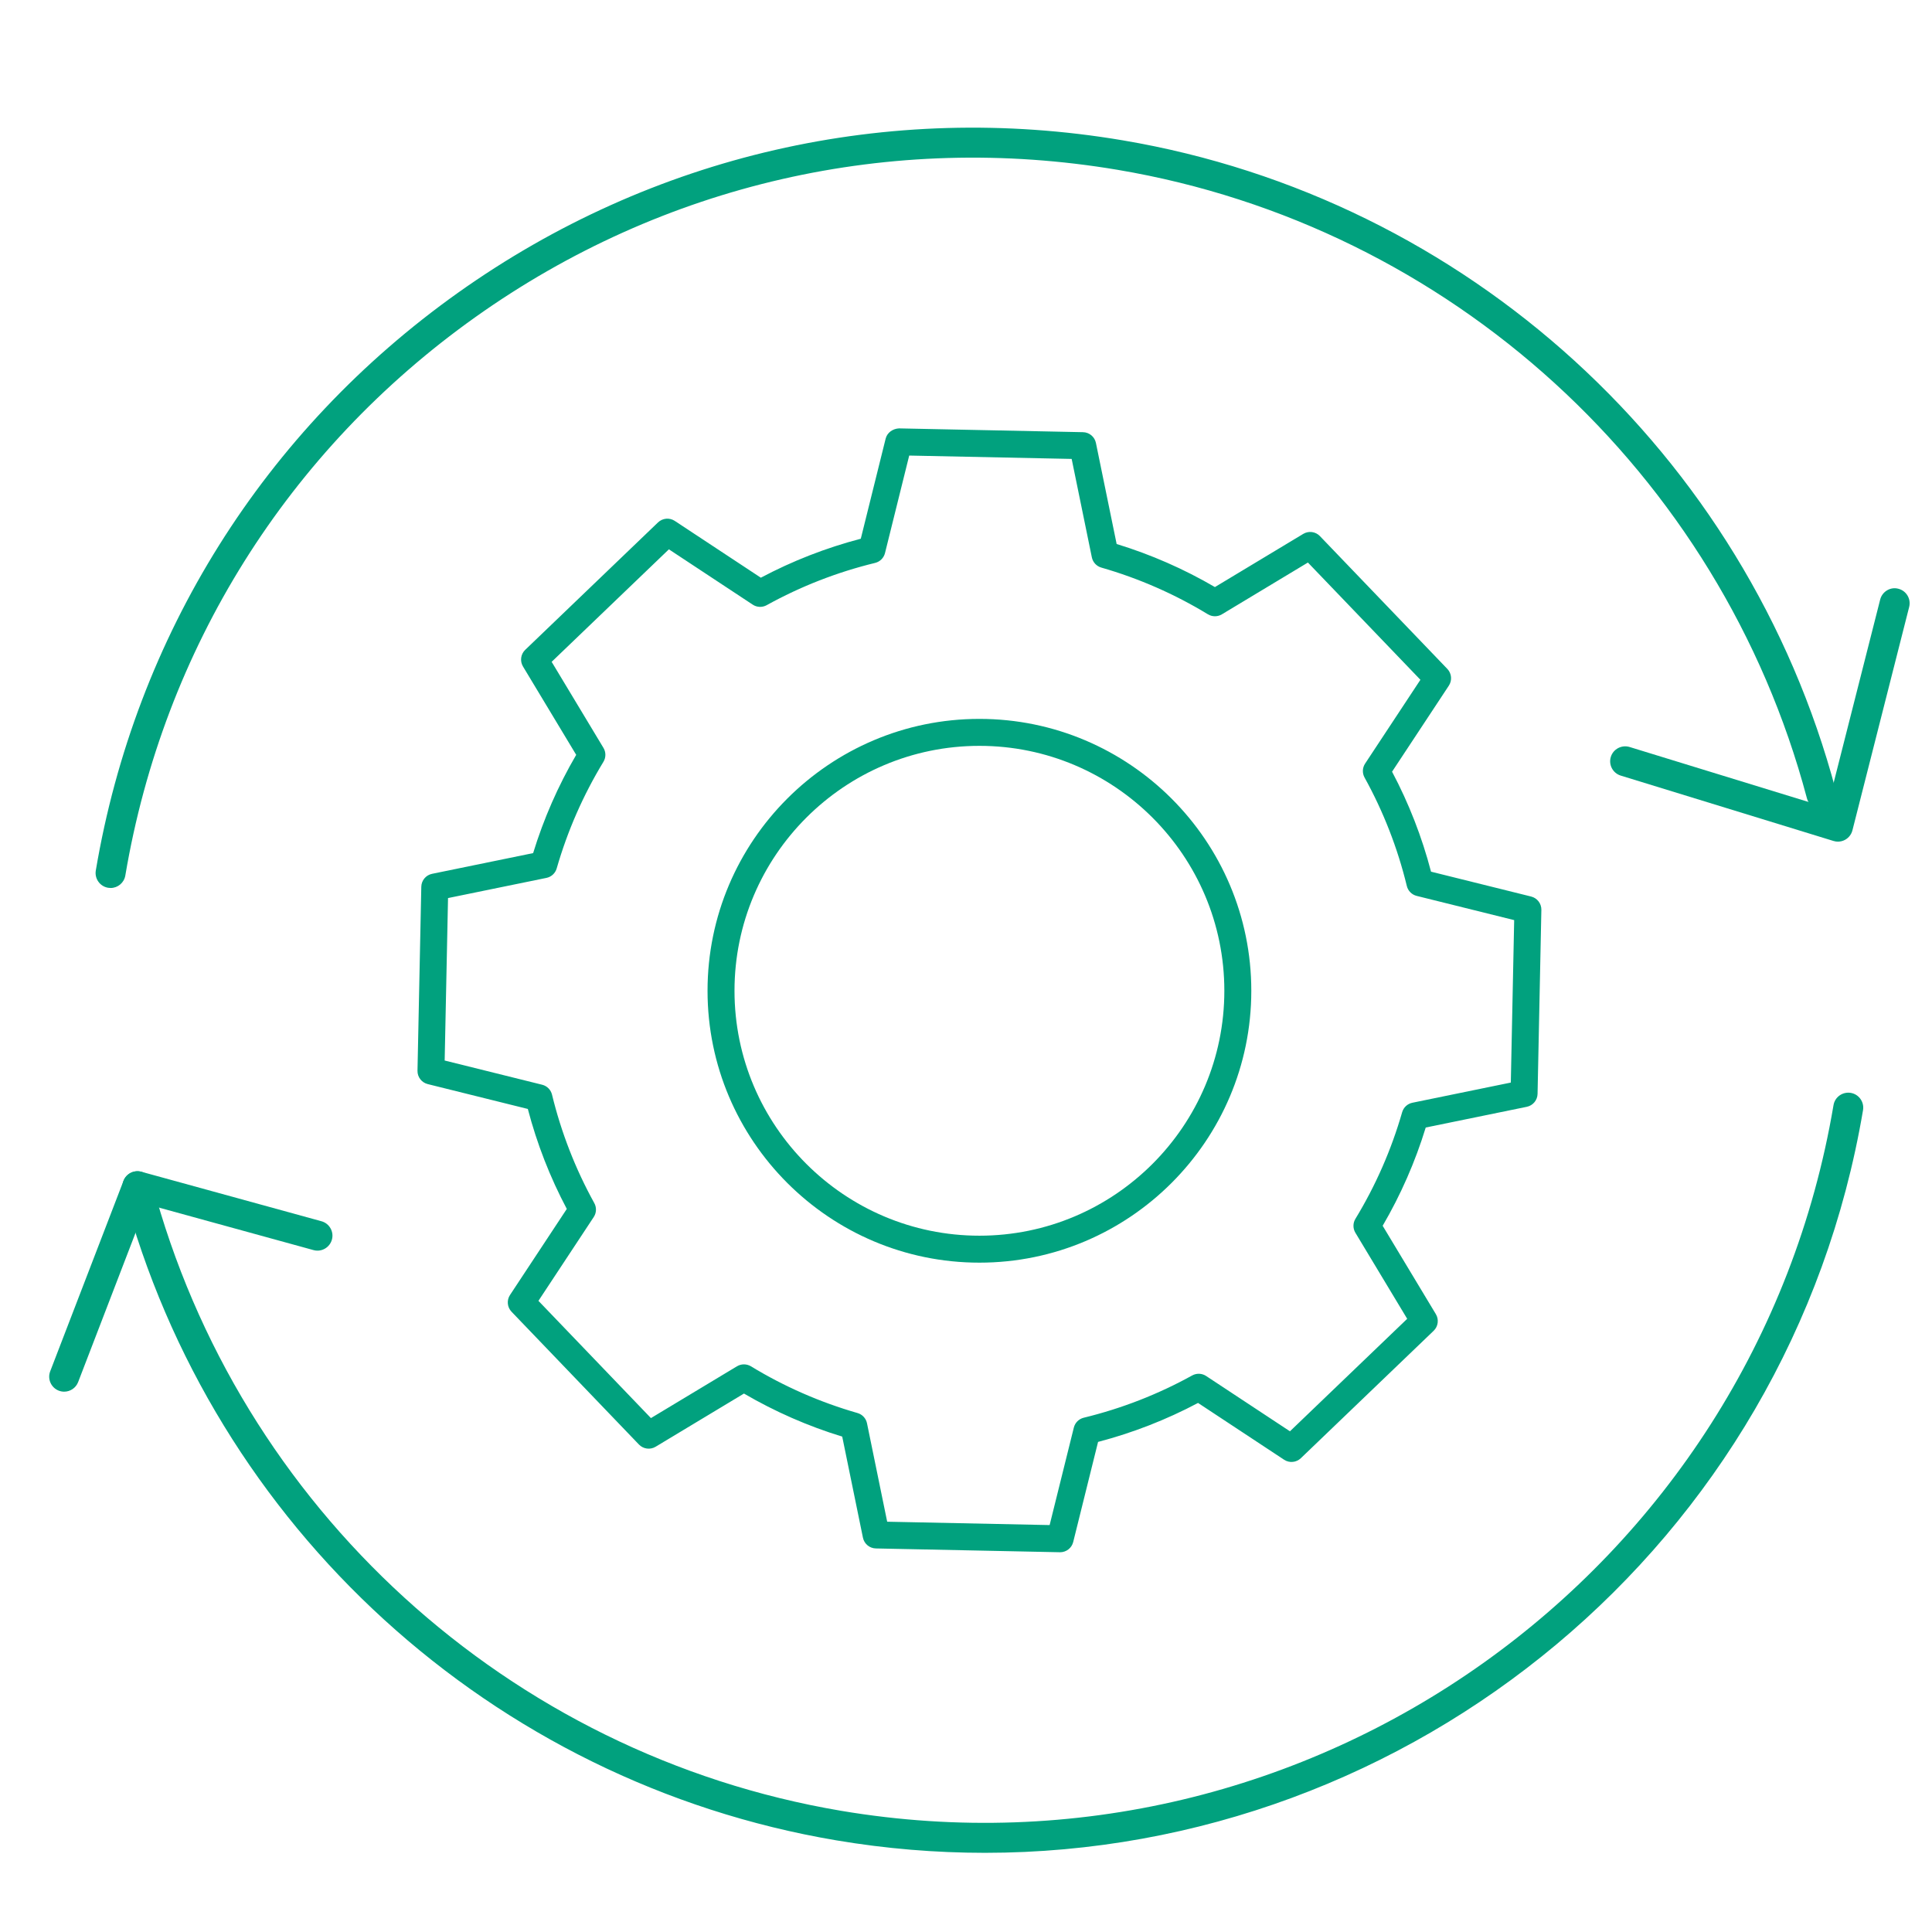
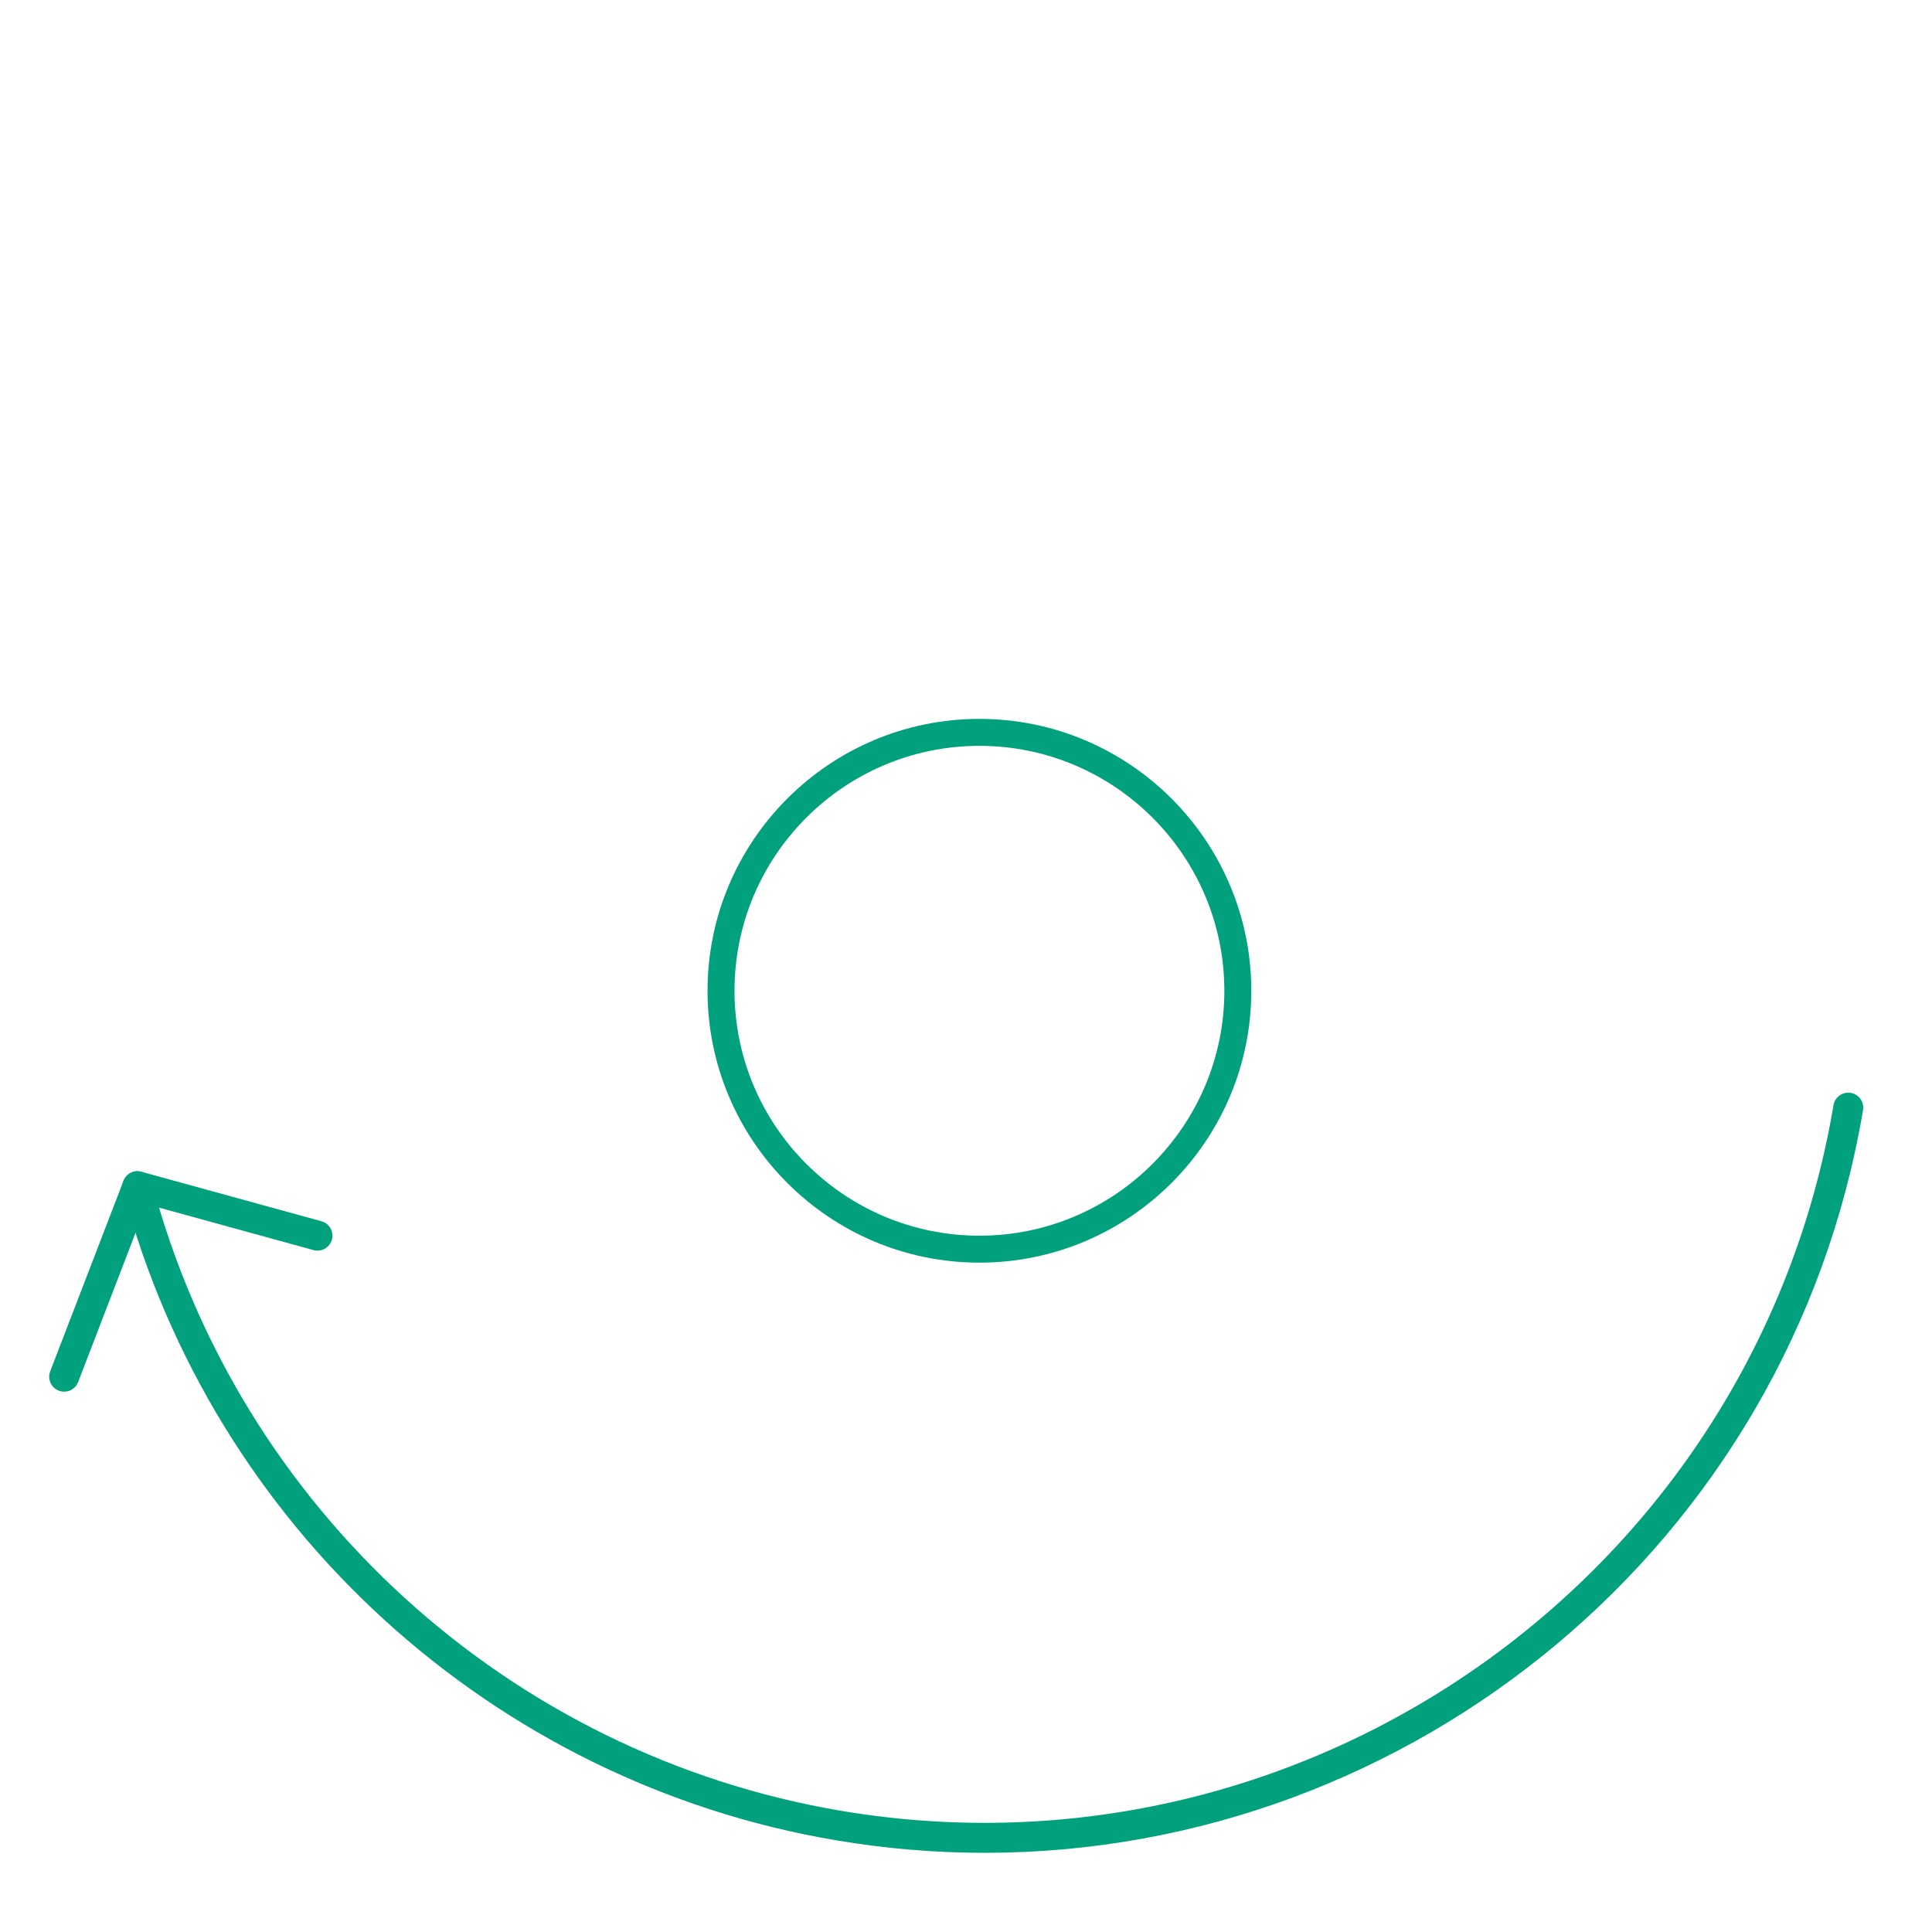
<svg xmlns="http://www.w3.org/2000/svg" id="a" data-name="Layer 1" width="6in" height="6in" viewBox="0 0 432 432">
  <g>
-     <path d="m410.965,188.194c-.33,0-.66-.05-.982-.149l-47.584-14.62c-1.766-.545-2.76-2.417-2.215-4.183s2.421-2.739,4.179-2.219l44.226,13.588,11.823-46.549c.454-1.79,2.302-2.904,4.067-2.417,1.79.454,2.871,2.277,2.417,4.067l-12.689,49.956c-.227.883-.804,1.642-1.605,2.096-.503.281-1.068.429-1.638.429Z" fill="#01a17e" stroke-width="0" />
-     <path d="m24.726,198.556c-.186,0-.371-.017-.561-.05-1.823-.305-3.049-2.038-2.743-3.861,8.861-52.473,37.626-98.353,80.998-129.193,43.372-30.832,96.159-42.943,148.623-34.074,76.848,12.978,139.436,70.046,159.456,145.397.474,1.782-.59,3.614-2.376,4.092-1.761.462-3.618-.586-4.092-2.376-19.347-72.818-79.835-127.972-154.101-140.513-50.695-8.547-101.715,3.127-143.631,32.927-41.912,29.8-69.712,74.146-78.276,124.862-.276,1.634-1.691,2.789-3.296,2.789Z" fill="#01a17e" stroke-width="0" />
    <path d="m14.347,311.182c-.4,0-.804-.074-1.2-.223-1.724-.668-2.587-2.607-1.922-4.331l16.389-42.597c.619-1.592,2.347-2.475,4.01-2.021l40.254,11.064c1.782.487,2.83,2.335,2.339,4.109s-2.331,2.838-4.113,2.343l-37.333-10.264-15.3,39.775c-.512,1.328-1.778,2.145-3.123,2.145Z" fill="#01a17e" stroke-width="0" />
    <path d="m220.232,414.296c-10.977,0-22.095-.908-33.274-2.797-76.848-12.978-139.436-70.054-159.456-145.405-.474-1.782.59-3.614,2.376-4.092,1.774-.462,3.614.586,4.092,2.376,19.347,72.826,79.835,127.98,154.101,140.521,104.669,17.639,204.227-53.108,221.907-157.789.305-1.823,2.034-3.036,3.857-2.739,1.823.305,3.049,2.038,2.743,3.861-16.406,97.132-100.948,166.064-196.347,166.064Z" fill="#01a17e" stroke-width="0" />
  </g>
  <g>
-     <path d="m237.045,347.085h-.062l-41.139-.849c-1.408-.029-2.608-1.03-2.89-2.409l-4.632-22.597c-7.678-2.353-15.053-5.585-21.97-9.628l-19.755,11.893c-1.207.726-2.754.518-3.729-.496l-28.488-29.692c-.974-1.015-1.116-2.571-.34-3.747l12.697-19.241c-3.754-7.083-6.68-14.586-8.713-22.353l-22.385-5.56c-1.366-.34-2.315-1.581-2.287-2.988l.851-41.139c.029-1.408,1.03-2.608,2.409-2.89l22.596-4.632c2.353-7.674,5.585-15.048,9.631-21.97l-11.895-19.754c-.726-1.205-.52-2.754.496-3.729l29.691-28.49c1.017-.971,2.573-1.117,3.747-.34l19.246,12.7c7.079-3.756,14.582-6.68,22.35-8.714l5.559-22.385c.34-1.364,1.632-2.224,2.988-2.287l41.139.849c1.408.029,2.608,1.03,2.89,2.409l4.632,22.594c7.682,2.356,15.059,5.588,21.973,9.63l19.752-11.892c1.207-.724,2.754-.521,3.729.496l28.488,29.691c.974,1.015,1.116,2.571.34,3.747l-12.697,19.241c3.756,7.082,6.68,14.586,8.713,22.354l22.385,5.56c1.366.34,2.315,1.581,2.287,2.988l-.851,41.139c-.029,1.408-1.03,2.608-2.409,2.89l-22.596,4.632c-2.353,7.677-5.587,15.051-9.63,21.97l11.893,19.755c.726,1.205.52,2.754-.496,3.729l-29.691,28.487c-1.014.973-2.57,1.121-3.747.34l-19.241-12.697c-7.079,3.754-14.582,6.679-22.354,8.713l-5.559,22.385c-.336,1.345-1.544,2.287-2.926,2.287Zm-38.67-6.827l36.325.751,5.413-21.802c.271-1.088,1.124-1.937,2.213-2.202,8.48-2.062,16.639-5.241,24.251-9.451.982-.543,2.181-.496,3.119.122l18.74,12.365,26.216-25.153-11.584-19.24c-.578-.961-.575-2.163.009-3.122,4.523-7.432,8.037-15.45,10.446-23.833.309-1.077,1.192-1.894,2.291-2.119l22.007-4.511.752-36.325-21.802-5.415c-1.089-.271-1.937-1.124-2.202-2.215-2.059-8.474-5.238-16.634-9.451-24.25-.543-.98-.496-2.183.122-3.119l12.365-18.74-25.155-26.216-19.237,11.583c-.961.577-2.163.574-3.122-.009-7.426-4.52-15.446-8.034-23.836-10.446-1.077-.309-1.894-1.192-2.119-2.291l-4.511-22.005-36.325-.751-5.413,21.802c-.271,1.088-1.124,1.937-2.213,2.202-8.476,2.06-16.634,5.241-24.247,9.453-.979.542-2.184.497-3.119-.122l-18.743-12.368-26.217,25.156,11.584,19.238c.578.96.575,2.162-.007,3.122-4.526,7.437-8.04,15.455-10.448,23.833-.309,1.077-1.192,1.894-2.291,2.119l-22.007,4.511-.752,36.325,21.802,5.415c1.089.271,1.937,1.124,2.202,2.213,2.059,8.474,5.239,16.634,9.451,24.25.543.982.496,2.183-.122,3.119l-12.365,18.74,25.155,26.217,19.24-11.584c.961-.575,2.163-.573,3.122.007,7.431,4.523,15.449,8.037,23.833,10.446,1.077.309,1.894,1.192,2.119,2.291l4.511,22.008Z" fill="#01a17e" stroke-width="0" />
    <path d="m219.001,282.332c-33.522,0-60.793-27.271-60.793-60.793s27.271-60.793,60.793-60.793,60.793,27.271,60.793,60.793-27.271,60.793-60.793,60.793Zm0-115.557c-30.197,0-54.765,24.568-54.765,54.765s24.568,54.765,54.765,54.765,54.765-24.568,54.765-54.765-24.568-54.765-54.765-54.765Z" fill="#01a17e" stroke-width="0" />
  </g>
</svg>